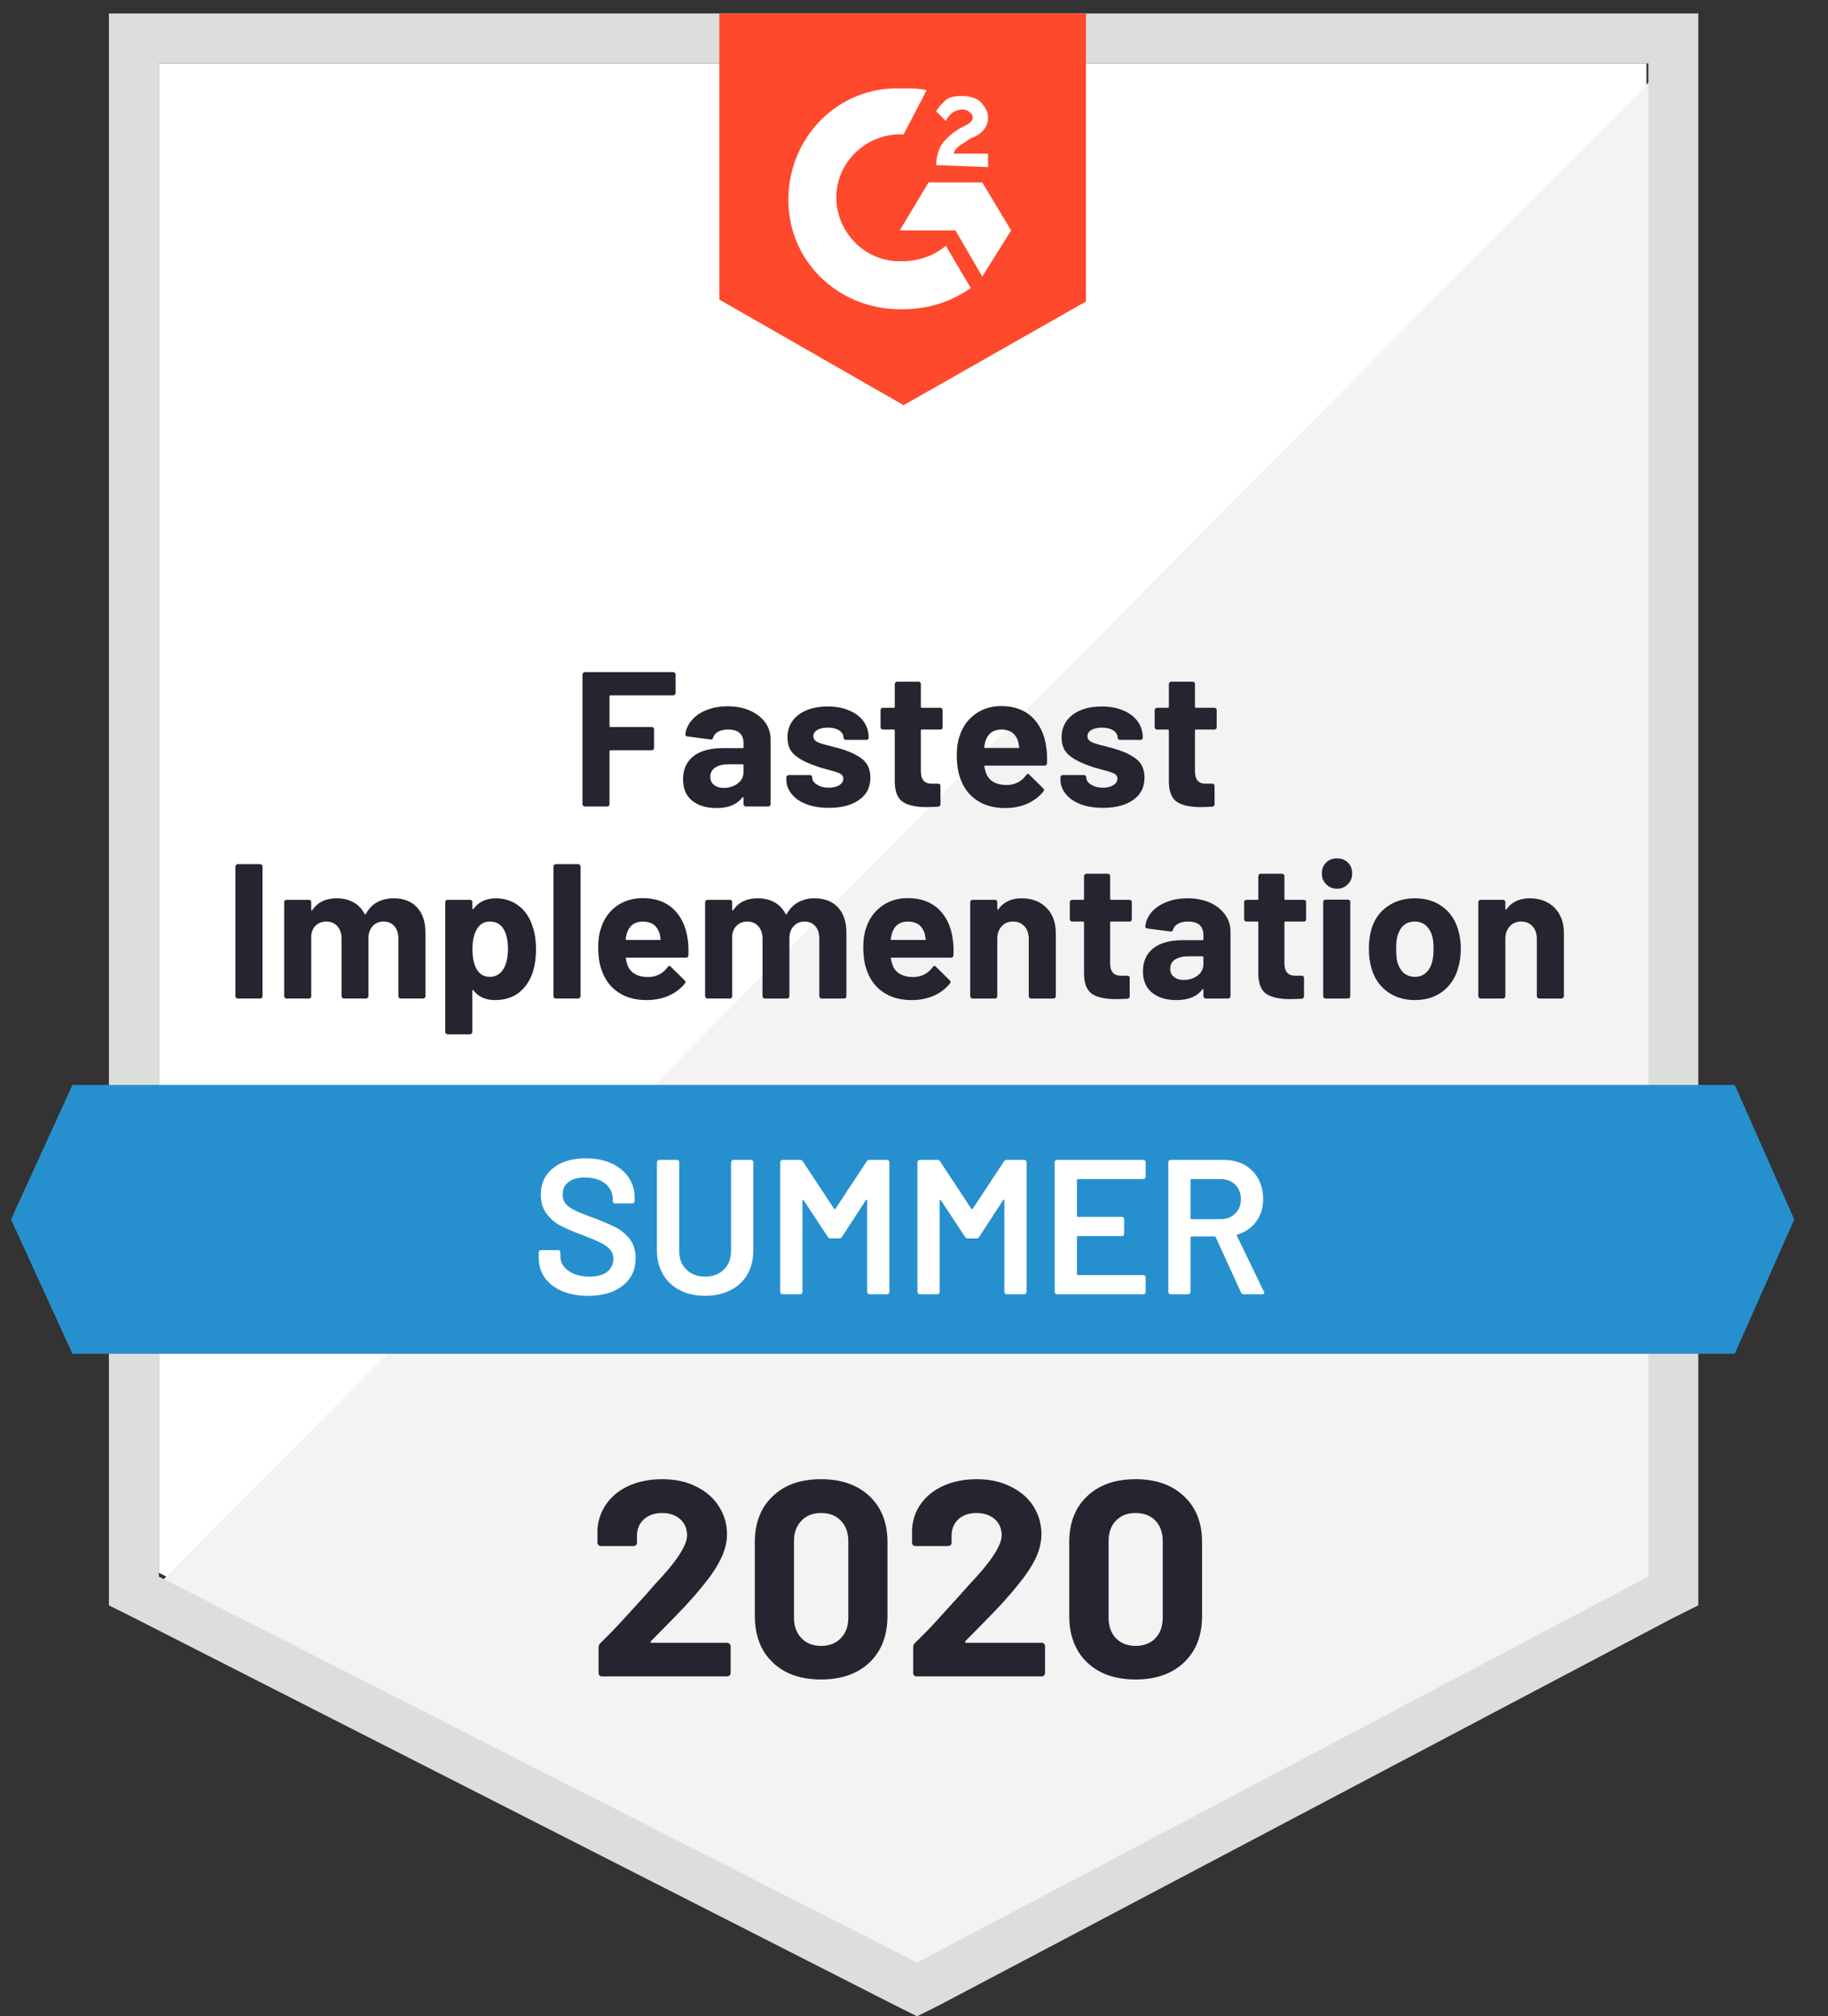
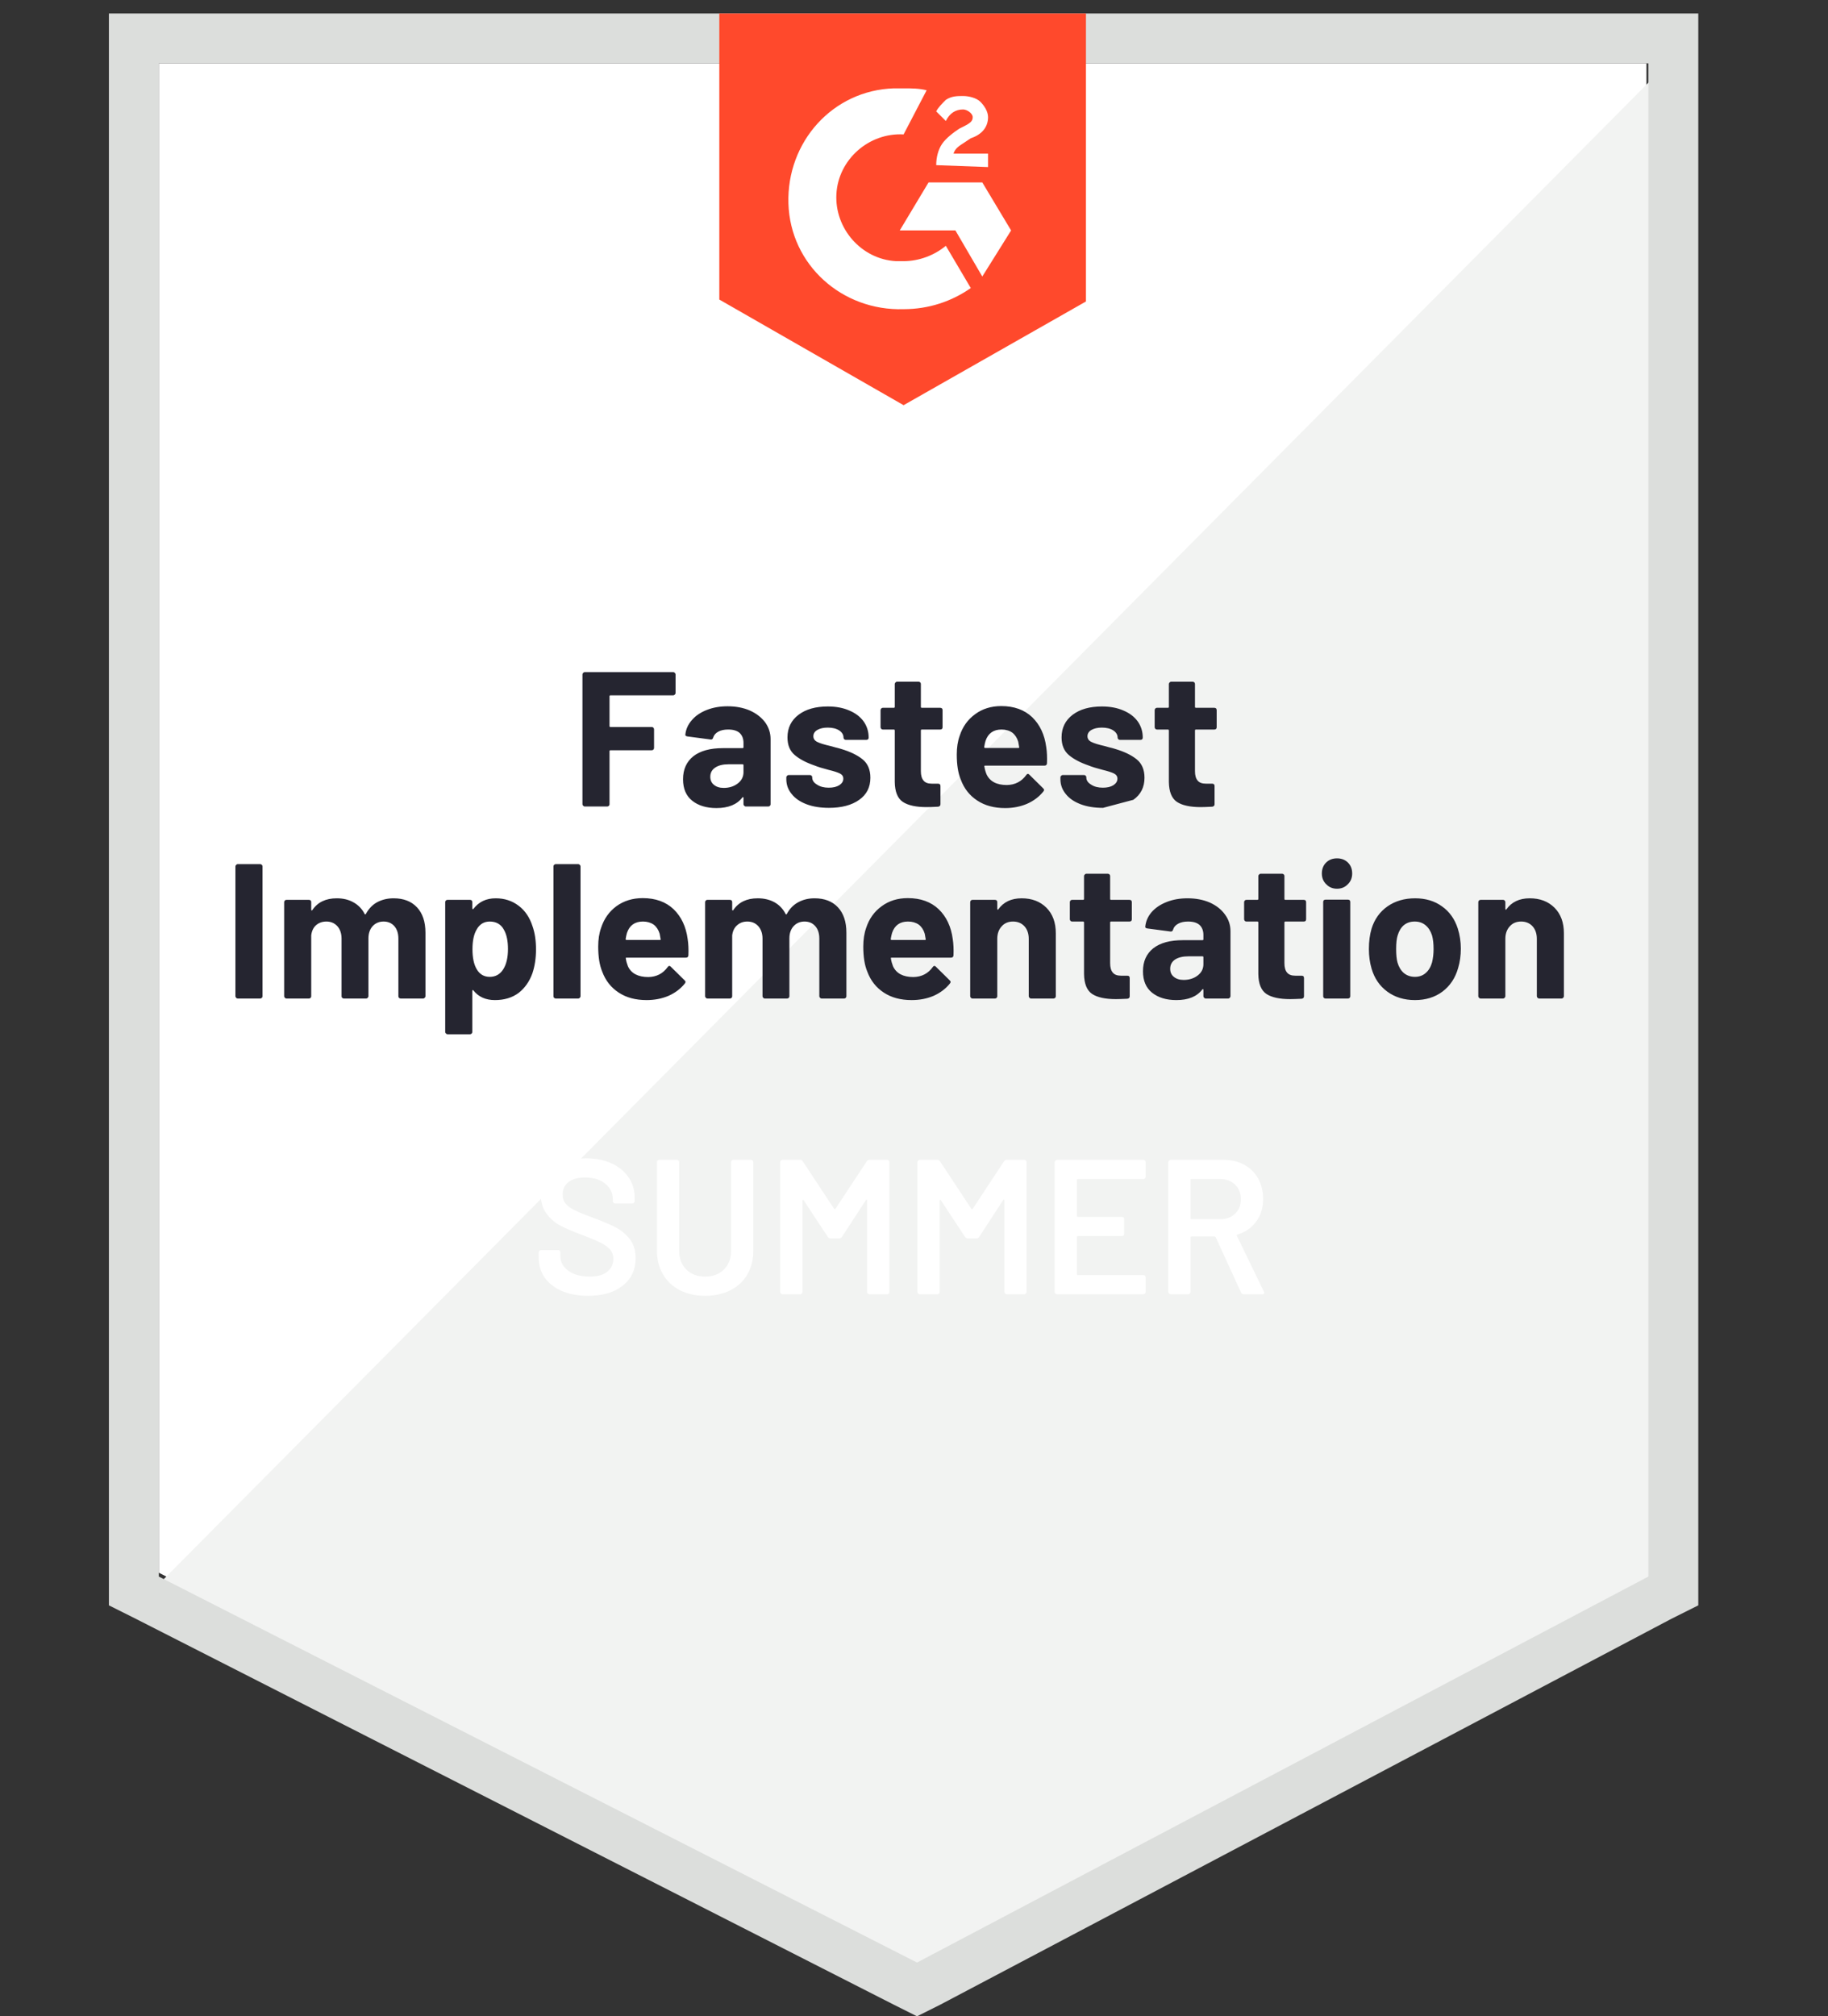
<svg xmlns="http://www.w3.org/2000/svg" width="78" height="86" viewBox="0 0 78 86" fill="none">
  <rect x="0" y="0" width="78" height="86" fill="#333333" stroke="none" />
  <g clip-path="url(#clip0)">
    <path d="M6.777 67.08L39.129 83.543L70.253 67.08V2.703H6.777V67.08Z" fill="white" />
    <path d="M70.908 2.949L6.122 68.227L39.703 84.853L70.908 68.882V2.949Z" fill="#F2F3F2" />
    <path d="M4.647 24.162V68.472L5.794 69.046L38.147 85.509L39.129 86L40.112 85.509L71.318 69.046L72.465 68.472V0.573H4.647V24.162ZM6.777 67.244V2.703H70.335V67.244L39.129 83.707L6.777 67.244Z" fill="#DCDEDC" />
    <path d="M38.556 3.768C38.884 3.768 39.211 3.768 39.539 3.85L38.556 5.733C37.082 5.651 35.771 6.798 35.689 8.272C35.607 9.747 36.754 11.057 38.228 11.139H38.556C39.211 11.139 39.866 10.893 40.358 10.484L41.423 12.286C40.604 12.859 39.621 13.187 38.556 13.187C35.935 13.269 33.724 11.303 33.642 8.682C33.56 6.061 35.526 3.85 38.147 3.768H38.556ZM41.914 7.781L43.143 9.829L41.914 11.794L40.767 9.829H38.392L39.621 7.781H41.914ZM39.948 7.044C39.948 6.716 40.03 6.389 40.194 6.143C40.358 5.897 40.685 5.651 40.931 5.488L41.095 5.406C41.423 5.242 41.505 5.16 41.505 4.996C41.505 4.832 41.259 4.669 41.095 4.669C40.767 4.669 40.522 4.832 40.358 5.16L39.948 4.751C40.03 4.587 40.194 4.423 40.358 4.259C40.604 4.095 40.849 4.095 41.095 4.095C41.341 4.095 41.668 4.177 41.832 4.341C41.996 4.505 42.16 4.751 42.16 4.996C42.16 5.406 41.914 5.733 41.423 5.897L41.177 6.061C40.931 6.225 40.767 6.307 40.685 6.552H42.16V7.126L39.948 7.044ZM38.556 17.282L46.337 12.859V0.573H30.693V12.777L38.556 17.282Z" fill="#FF492C" />
-     <path d="M74.021 46.276H3.091L0.47 52.01L3.091 57.743H74.021L76.56 52.01L74.021 46.276Z" fill="#2690CE" />
    <path d="M10.143 42.59C10.116 42.59 10.094 42.58 10.078 42.558C10.056 42.541 10.045 42.52 10.045 42.492V36.956C10.045 36.928 10.056 36.906 10.078 36.89C10.094 36.868 10.116 36.857 10.143 36.857H11.101C11.129 36.857 11.153 36.868 11.175 36.89C11.192 36.906 11.2 36.928 11.2 36.956V42.492C11.2 42.52 11.192 42.541 11.175 42.558C11.153 42.58 11.129 42.59 11.101 42.59H10.143ZM16.794 38.315C17.22 38.315 17.553 38.443 17.793 38.7C18.033 38.957 18.154 39.317 18.154 39.781V42.492C18.154 42.52 18.143 42.541 18.121 42.558C18.104 42.58 18.082 42.59 18.055 42.59H17.097C17.07 42.59 17.045 42.58 17.023 42.558C17.007 42.541 16.999 42.52 16.999 42.492V40.035C16.999 39.811 16.941 39.634 16.827 39.503C16.712 39.372 16.559 39.306 16.368 39.306C16.177 39.306 16.021 39.372 15.901 39.503C15.781 39.634 15.721 39.809 15.721 40.027V42.492C15.721 42.52 15.71 42.541 15.688 42.558C15.672 42.58 15.65 42.59 15.623 42.59H14.672C14.645 42.59 14.621 42.58 14.599 42.558C14.582 42.541 14.574 42.52 14.574 42.492V40.035C14.574 39.817 14.514 39.639 14.394 39.503C14.274 39.372 14.118 39.306 13.927 39.306C13.752 39.306 13.605 39.358 13.485 39.462C13.37 39.566 13.302 39.71 13.28 39.896V42.492C13.28 42.52 13.272 42.541 13.256 42.558C13.234 42.58 13.209 42.59 13.182 42.59H12.224C12.196 42.59 12.174 42.58 12.158 42.558C12.136 42.541 12.125 42.52 12.125 42.492V38.479C12.125 38.452 12.136 38.427 12.158 38.405C12.174 38.389 12.196 38.381 12.224 38.381H13.182C13.209 38.381 13.234 38.389 13.256 38.405C13.272 38.427 13.28 38.452 13.28 38.479V38.798C13.28 38.815 13.286 38.826 13.296 38.831C13.307 38.837 13.318 38.831 13.329 38.815C13.553 38.482 13.9 38.315 14.37 38.315C14.643 38.315 14.88 38.372 15.082 38.487C15.29 38.602 15.448 38.766 15.557 38.978C15.573 39.011 15.593 39.011 15.614 38.978C15.735 38.755 15.896 38.588 16.098 38.479C16.305 38.37 16.537 38.315 16.794 38.315ZM22.724 39.511C22.822 39.789 22.871 40.117 22.871 40.494C22.871 40.87 22.819 41.212 22.716 41.517C22.59 41.867 22.393 42.145 22.126 42.353C21.853 42.555 21.517 42.656 21.118 42.656C20.725 42.656 20.419 42.52 20.201 42.246C20.19 42.23 20.179 42.225 20.168 42.23C20.157 42.236 20.152 42.246 20.152 42.263V44.016C20.152 44.043 20.144 44.065 20.127 44.081C20.106 44.103 20.081 44.114 20.054 44.114H19.095C19.068 44.114 19.046 44.103 19.03 44.081C19.008 44.065 18.997 44.043 18.997 44.016V38.479C18.997 38.452 19.008 38.427 19.03 38.405C19.046 38.389 19.068 38.381 19.095 38.381H20.054C20.081 38.381 20.106 38.389 20.127 38.405C20.144 38.427 20.152 38.452 20.152 38.479V38.749C20.152 38.766 20.157 38.774 20.168 38.774C20.179 38.779 20.19 38.776 20.201 38.766C20.43 38.465 20.747 38.315 21.151 38.315C21.528 38.315 21.856 38.422 22.134 38.635C22.407 38.842 22.604 39.134 22.724 39.511ZM21.471 41.346C21.607 41.133 21.675 40.843 21.675 40.477C21.675 40.133 21.618 39.86 21.503 39.658C21.378 39.423 21.176 39.306 20.897 39.306C20.646 39.306 20.458 39.423 20.332 39.658C20.218 39.855 20.16 40.131 20.16 40.486C20.16 40.851 20.22 41.135 20.34 41.337C20.466 41.556 20.652 41.665 20.897 41.665C21.143 41.665 21.334 41.559 21.471 41.346ZM23.715 42.59C23.688 42.59 23.663 42.58 23.641 42.558C23.625 42.541 23.616 42.52 23.616 42.492V36.956C23.616 36.928 23.625 36.906 23.641 36.89C23.663 36.868 23.688 36.857 23.715 36.857H24.673C24.7 36.857 24.722 36.868 24.739 36.89C24.761 36.906 24.771 36.928 24.771 36.956V42.492C24.771 42.52 24.761 42.541 24.739 42.558C24.722 42.58 24.7 42.59 24.673 42.59H23.715ZM29.342 40.051C29.374 40.259 29.385 40.491 29.374 40.748C29.369 40.813 29.334 40.846 29.268 40.846H26.737C26.704 40.846 26.693 40.86 26.704 40.887C26.721 40.996 26.751 41.105 26.794 41.215C26.936 41.52 27.226 41.673 27.663 41.673C28.012 41.668 28.288 41.526 28.49 41.247C28.512 41.215 28.536 41.198 28.564 41.198C28.58 41.198 28.599 41.209 28.621 41.231L29.211 41.812C29.238 41.84 29.252 41.864 29.252 41.886C29.252 41.897 29.241 41.919 29.219 41.952C29.039 42.175 28.807 42.35 28.523 42.476C28.239 42.596 27.927 42.656 27.589 42.656C27.119 42.656 26.724 42.55 26.401 42.337C26.074 42.124 25.839 41.826 25.697 41.444C25.582 41.171 25.525 40.813 25.525 40.371C25.525 40.071 25.566 39.806 25.648 39.576C25.773 39.189 25.992 38.88 26.303 38.651C26.62 38.422 26.994 38.307 27.425 38.307C27.971 38.307 28.411 38.465 28.744 38.782C29.071 39.099 29.271 39.522 29.342 40.051ZM27.433 39.306C27.089 39.306 26.863 39.467 26.753 39.789C26.732 39.86 26.712 39.948 26.696 40.051C26.696 40.079 26.71 40.092 26.737 40.092H28.154C28.187 40.092 28.198 40.079 28.187 40.051C28.16 39.893 28.146 39.817 28.146 39.822C28.097 39.658 28.012 39.53 27.892 39.437C27.766 39.35 27.613 39.306 27.433 39.306ZM34.756 38.315C35.181 38.315 35.515 38.443 35.755 38.7C35.995 38.957 36.115 39.317 36.115 39.781V42.492C36.115 42.52 36.107 42.541 36.091 42.558C36.069 42.58 36.044 42.59 36.017 42.59H35.059C35.031 42.59 35.01 42.58 34.993 42.558C34.971 42.541 34.96 42.52 34.96 42.492V40.035C34.96 39.811 34.903 39.634 34.788 39.503C34.674 39.372 34.521 39.306 34.33 39.306C34.139 39.306 33.983 39.372 33.863 39.503C33.743 39.634 33.683 39.809 33.683 40.027V42.492C33.683 42.52 33.674 42.541 33.658 42.558C33.636 42.58 33.612 42.59 33.584 42.59H32.634C32.607 42.59 32.585 42.58 32.569 42.558C32.547 42.541 32.536 42.52 32.536 42.492V40.035C32.536 39.817 32.476 39.639 32.356 39.503C32.236 39.372 32.08 39.306 31.889 39.306C31.714 39.306 31.57 39.358 31.455 39.462C31.335 39.566 31.264 39.71 31.242 39.896V42.492C31.242 42.52 31.234 42.541 31.217 42.558C31.195 42.58 31.171 42.59 31.144 42.59H30.185C30.158 42.59 30.136 42.58 30.12 42.558C30.098 42.541 30.087 42.52 30.087 42.492V38.479C30.087 38.452 30.098 38.427 30.12 38.405C30.136 38.389 30.158 38.381 30.185 38.381H31.144C31.171 38.381 31.195 38.389 31.217 38.405C31.234 38.427 31.242 38.452 31.242 38.479V38.798C31.242 38.815 31.247 38.826 31.258 38.831C31.269 38.837 31.28 38.831 31.291 38.815C31.515 38.482 31.862 38.315 32.331 38.315C32.604 38.315 32.844 38.372 33.052 38.487C33.254 38.602 33.41 38.766 33.519 38.978C33.535 39.011 33.554 39.011 33.576 38.978C33.696 38.755 33.86 38.588 34.068 38.479C34.27 38.37 34.499 38.315 34.756 38.315ZM40.653 40.051C40.685 40.259 40.696 40.491 40.685 40.748C40.68 40.813 40.645 40.846 40.579 40.846H38.048C38.015 40.846 38.005 40.86 38.015 40.887C38.032 40.996 38.062 41.105 38.105 41.215C38.248 41.52 38.537 41.673 38.974 41.673C39.323 41.668 39.599 41.526 39.801 41.247C39.823 41.215 39.847 41.198 39.875 41.198C39.891 41.198 39.91 41.209 39.932 41.231L40.522 41.812C40.549 41.84 40.563 41.864 40.563 41.886C40.563 41.897 40.552 41.919 40.53 41.952C40.35 42.175 40.118 42.35 39.834 42.476C39.55 42.596 39.239 42.656 38.9 42.656C38.43 42.656 38.035 42.55 37.712 42.337C37.385 42.124 37.15 41.826 37.008 41.444C36.893 41.171 36.836 40.813 36.836 40.371C36.836 40.071 36.877 39.806 36.959 39.576C37.084 39.189 37.306 38.88 37.622 38.651C37.934 38.422 38.305 38.307 38.736 38.307C39.282 38.307 39.722 38.465 40.055 38.782C40.383 39.099 40.582 39.522 40.653 40.051ZM38.744 39.306C38.4 39.306 38.174 39.467 38.065 39.789C38.043 39.86 38.024 39.948 38.007 40.051C38.007 40.079 38.021 40.092 38.048 40.092H39.465C39.498 40.092 39.509 40.079 39.498 40.051C39.471 39.893 39.457 39.817 39.457 39.822C39.408 39.658 39.323 39.53 39.203 39.437C39.077 39.35 38.925 39.306 38.744 39.306ZM43.593 38.315C44.03 38.315 44.382 38.449 44.65 38.716C44.917 38.984 45.051 39.347 45.051 39.806V42.492C45.051 42.52 45.043 42.541 45.026 42.558C45.005 42.58 44.98 42.59 44.953 42.59H43.995C43.967 42.59 43.945 42.58 43.929 42.558C43.907 42.541 43.896 42.52 43.896 42.492V40.043C43.896 39.825 43.836 39.647 43.716 39.511C43.59 39.374 43.427 39.306 43.224 39.306C43.023 39.306 42.861 39.374 42.741 39.511C42.616 39.647 42.553 39.825 42.553 40.043V42.492C42.553 42.52 42.545 42.541 42.528 42.558C42.507 42.58 42.482 42.59 42.455 42.59H41.496C41.469 42.59 41.447 42.58 41.431 42.558C41.409 42.541 41.398 42.52 41.398 42.492V38.479C41.398 38.452 41.409 38.427 41.431 38.405C41.447 38.389 41.469 38.381 41.496 38.381H42.455C42.482 38.381 42.507 38.389 42.528 38.405C42.545 38.427 42.553 38.452 42.553 38.479V38.766C42.553 38.782 42.558 38.793 42.569 38.798C42.58 38.804 42.588 38.801 42.594 38.79C42.818 38.473 43.151 38.315 43.593 38.315ZM48.294 39.208C48.294 39.235 48.286 39.26 48.27 39.282C48.248 39.298 48.224 39.306 48.196 39.306H47.41C47.383 39.306 47.369 39.32 47.369 39.347V41.083C47.369 41.264 47.407 41.397 47.484 41.485C47.555 41.572 47.672 41.616 47.836 41.616H48.106C48.133 41.616 48.158 41.624 48.18 41.64C48.196 41.662 48.204 41.687 48.204 41.714V42.492C48.204 42.552 48.172 42.588 48.106 42.599C47.877 42.61 47.713 42.615 47.615 42.615C47.161 42.615 46.823 42.541 46.599 42.394C46.375 42.241 46.261 41.957 46.255 41.542V39.347C46.255 39.32 46.241 39.306 46.214 39.306H45.747C45.72 39.306 45.698 39.298 45.682 39.282C45.66 39.26 45.649 39.235 45.649 39.208V38.479C45.649 38.452 45.66 38.427 45.682 38.405C45.698 38.389 45.72 38.381 45.747 38.381H46.214C46.241 38.381 46.255 38.367 46.255 38.34V37.365C46.255 37.338 46.266 37.316 46.288 37.3C46.304 37.278 46.326 37.267 46.353 37.267H47.271C47.298 37.267 47.322 37.278 47.344 37.3C47.361 37.316 47.369 37.338 47.369 37.365V38.34C47.369 38.367 47.383 38.381 47.41 38.381H48.196C48.224 38.381 48.248 38.389 48.27 38.405C48.286 38.427 48.294 38.452 48.294 38.479V39.208ZM50.67 38.315C51.025 38.315 51.341 38.375 51.62 38.495C51.898 38.621 52.114 38.79 52.267 39.003C52.425 39.216 52.504 39.453 52.504 39.716V42.492C52.504 42.52 52.493 42.541 52.472 42.558C52.455 42.58 52.433 42.59 52.406 42.59H51.448C51.42 42.59 51.399 42.58 51.382 42.558C51.36 42.541 51.349 42.52 51.349 42.492V42.222C51.349 42.206 51.344 42.195 51.333 42.189C51.322 42.184 51.311 42.189 51.3 42.206C51.071 42.506 50.703 42.656 50.195 42.656C49.769 42.656 49.425 42.552 49.163 42.345C48.901 42.137 48.77 41.831 48.77 41.428C48.77 41.007 48.917 40.679 49.212 40.445C49.507 40.215 49.927 40.101 50.473 40.101H51.309C51.336 40.101 51.349 40.087 51.349 40.06V39.88C51.349 39.699 51.295 39.557 51.186 39.453C51.077 39.355 50.913 39.306 50.694 39.306C50.525 39.306 50.386 39.336 50.276 39.396C50.162 39.456 50.088 39.541 50.055 39.65C50.039 39.71 50.004 39.737 49.949 39.732L48.958 39.601C48.892 39.59 48.862 39.566 48.868 39.527C48.89 39.298 48.98 39.09 49.138 38.905C49.302 38.719 49.518 38.574 49.785 38.471C50.047 38.367 50.342 38.315 50.67 38.315ZM50.506 41.796C50.741 41.796 50.94 41.733 51.104 41.608C51.268 41.482 51.349 41.321 51.349 41.124V40.83C51.349 40.802 51.336 40.789 51.309 40.789H50.719C50.473 40.789 50.279 40.835 50.137 40.928C50.001 41.021 49.932 41.152 49.932 41.321C49.932 41.468 49.984 41.583 50.088 41.665C50.192 41.752 50.331 41.796 50.506 41.796ZM55.731 39.208C55.731 39.235 55.723 39.26 55.707 39.282C55.685 39.298 55.66 39.306 55.633 39.306H54.847C54.819 39.306 54.806 39.32 54.806 39.347V41.083C54.806 41.264 54.844 41.397 54.92 41.485C54.992 41.572 55.109 41.616 55.273 41.616H55.543C55.57 41.616 55.595 41.624 55.617 41.64C55.633 41.662 55.641 41.687 55.641 41.714V42.492C55.641 42.552 55.608 42.588 55.543 42.599C55.314 42.61 55.15 42.615 55.052 42.615C54.598 42.615 54.26 42.541 54.036 42.394C53.812 42.241 53.697 41.957 53.692 41.542V39.347C53.692 39.32 53.678 39.306 53.651 39.306H53.184C53.157 39.306 53.135 39.298 53.119 39.282C53.097 39.26 53.086 39.235 53.086 39.208V38.479C53.086 38.452 53.097 38.427 53.119 38.405C53.135 38.389 53.157 38.381 53.184 38.381H53.651C53.678 38.381 53.692 38.367 53.692 38.34V37.365C53.692 37.338 53.703 37.316 53.725 37.3C53.741 37.278 53.763 37.267 53.79 37.267H54.708C54.735 37.267 54.76 37.278 54.781 37.3C54.798 37.316 54.806 37.338 54.806 37.365V38.34C54.806 38.367 54.819 38.381 54.847 38.381H55.633C55.66 38.381 55.685 38.389 55.707 38.405C55.723 38.427 55.731 38.452 55.731 38.479V39.208ZM57.05 37.906C56.864 37.906 56.712 37.843 56.591 37.717C56.466 37.597 56.403 37.444 56.403 37.258C56.403 37.067 56.463 36.912 56.583 36.792C56.703 36.672 56.859 36.611 57.05 36.611C57.241 36.611 57.397 36.672 57.517 36.792C57.637 36.912 57.697 37.067 57.697 37.258C57.697 37.444 57.634 37.597 57.509 37.717C57.389 37.843 57.236 37.906 57.05 37.906ZM56.559 42.59C56.531 42.59 56.507 42.58 56.485 42.558C56.468 42.541 56.46 42.52 56.46 42.492V38.471C56.46 38.443 56.468 38.419 56.485 38.397C56.507 38.381 56.531 38.372 56.559 38.372H57.517C57.544 38.372 57.569 38.381 57.591 38.397C57.607 38.419 57.615 38.443 57.615 38.471V42.492C57.615 42.52 57.607 42.541 57.591 42.558C57.569 42.58 57.544 42.59 57.517 42.59H56.559ZM60.375 42.656C59.917 42.656 59.524 42.536 59.196 42.296C58.868 42.055 58.645 41.728 58.524 41.313C58.448 41.056 58.41 40.778 58.41 40.477C58.41 40.155 58.448 39.866 58.524 39.609C58.65 39.205 58.877 38.888 59.204 38.659C59.532 38.43 59.925 38.315 60.384 38.315C60.831 38.315 61.214 38.43 61.53 38.659C61.847 38.883 62.071 39.197 62.202 39.601C62.289 39.874 62.333 40.161 62.333 40.461C62.333 40.756 62.295 41.032 62.218 41.288C62.098 41.714 61.874 42.05 61.547 42.296C61.224 42.536 60.834 42.656 60.375 42.656ZM60.375 41.665C60.556 41.665 60.709 41.61 60.834 41.501C60.96 41.392 61.05 41.242 61.104 41.051C61.148 40.876 61.17 40.685 61.17 40.477C61.17 40.248 61.148 40.054 61.104 39.896C61.044 39.71 60.952 39.566 60.826 39.462C60.7 39.358 60.547 39.306 60.367 39.306C60.182 39.306 60.026 39.358 59.9 39.462C59.78 39.566 59.693 39.71 59.638 39.896C59.595 40.027 59.573 40.221 59.573 40.477C59.573 40.723 59.592 40.914 59.63 41.051C59.685 41.242 59.775 41.392 59.9 41.501C60.031 41.61 60.19 41.665 60.375 41.665ZM65.273 38.315C65.71 38.315 66.062 38.449 66.33 38.716C66.597 38.984 66.731 39.347 66.731 39.806V42.492C66.731 42.52 66.72 42.541 66.698 42.558C66.682 42.58 66.66 42.59 66.633 42.59H65.675C65.647 42.59 65.626 42.58 65.609 42.558C65.587 42.541 65.576 42.52 65.576 42.492V40.043C65.576 39.825 65.516 39.647 65.396 39.511C65.271 39.374 65.107 39.306 64.905 39.306C64.703 39.306 64.542 39.374 64.421 39.511C64.296 39.647 64.233 39.825 64.233 40.043V42.492C64.233 42.52 64.222 42.541 64.2 42.558C64.184 42.58 64.162 42.59 64.135 42.59H63.177C63.149 42.59 63.127 42.58 63.111 42.558C63.089 42.541 63.078 42.52 63.078 42.492V38.479C63.078 38.452 63.089 38.427 63.111 38.405C63.127 38.389 63.149 38.381 63.177 38.381H64.135C64.162 38.381 64.184 38.389 64.2 38.405C64.222 38.427 64.233 38.452 64.233 38.479V38.766C64.233 38.782 64.239 38.793 64.249 38.798C64.26 38.804 64.269 38.801 64.274 38.79C64.498 38.473 64.831 38.315 65.273 38.315Z" fill="#252530" />
-     <path d="M28.826 29.559C28.826 29.587 28.815 29.609 28.793 29.625C28.776 29.647 28.755 29.658 28.727 29.658H26.049C26.022 29.658 26.008 29.671 26.008 29.699V30.968C26.008 30.996 26.022 31.009 26.049 31.009H27.81C27.837 31.009 27.859 31.017 27.876 31.034C27.897 31.056 27.908 31.08 27.908 31.108V31.902C27.908 31.929 27.897 31.954 27.876 31.976C27.859 31.992 27.837 32 27.81 32H26.049C26.022 32 26.008 32.014 26.008 32.041V34.302C26.008 34.329 26 34.351 25.984 34.367C25.962 34.389 25.937 34.4 25.91 34.4H24.952C24.924 34.4 24.902 34.389 24.886 34.367C24.864 34.351 24.853 34.329 24.853 34.302V28.765C24.853 28.738 24.864 28.716 24.886 28.7C24.902 28.678 24.924 28.667 24.952 28.667H28.727C28.755 28.667 28.776 28.678 28.793 28.7C28.815 28.716 28.826 28.738 28.826 28.765V29.559ZM31.045 30.125C31.4 30.125 31.717 30.185 31.995 30.305C32.274 30.43 32.492 30.6 32.651 30.813C32.803 31.026 32.88 31.263 32.88 31.525V34.302C32.88 34.329 32.872 34.351 32.855 34.367C32.834 34.389 32.809 34.4 32.782 34.4H31.823C31.796 34.4 31.774 34.389 31.758 34.367C31.736 34.351 31.725 34.329 31.725 34.302V34.032C31.725 34.015 31.72 34.004 31.709 33.999C31.698 33.993 31.687 33.999 31.676 34.015C31.447 34.315 31.078 34.466 30.57 34.466C30.144 34.466 29.8 34.362 29.538 34.154C29.276 33.947 29.145 33.641 29.145 33.237C29.145 32.817 29.293 32.489 29.587 32.254C29.882 32.025 30.303 31.91 30.849 31.91H31.684C31.711 31.91 31.725 31.896 31.725 31.869V31.689C31.725 31.509 31.671 31.367 31.561 31.263C31.452 31.165 31.288 31.116 31.07 31.116C30.901 31.116 30.761 31.146 30.652 31.206C30.538 31.266 30.464 31.351 30.431 31.46C30.415 31.52 30.379 31.547 30.325 31.542L29.334 31.411C29.268 31.4 29.238 31.375 29.243 31.337C29.265 31.108 29.358 30.9 29.522 30.714C29.68 30.529 29.893 30.384 30.161 30.28C30.423 30.177 30.718 30.125 31.045 30.125ZM30.881 33.606C31.116 33.606 31.316 33.543 31.479 33.417C31.643 33.292 31.725 33.131 31.725 32.934V32.639C31.725 32.612 31.711 32.598 31.684 32.598H31.094C30.849 32.598 30.658 32.645 30.521 32.737C30.379 32.83 30.308 32.961 30.308 33.131C30.308 33.278 30.36 33.393 30.464 33.475C30.567 33.562 30.707 33.606 30.881 33.606ZM35.37 34.457C35.004 34.457 34.685 34.406 34.412 34.302C34.139 34.198 33.928 34.053 33.781 33.868C33.628 33.682 33.552 33.472 33.552 33.237V33.155C33.552 33.128 33.562 33.106 33.584 33.09C33.601 33.068 33.623 33.057 33.65 33.057H34.559C34.586 33.057 34.611 33.068 34.633 33.09C34.649 33.106 34.657 33.128 34.657 33.155V33.163C34.657 33.283 34.725 33.385 34.862 33.466C34.993 33.554 35.16 33.597 35.362 33.597C35.547 33.597 35.697 33.562 35.812 33.491C35.927 33.414 35.984 33.322 35.984 33.212C35.984 33.114 35.935 33.041 35.837 32.991C35.738 32.942 35.577 32.89 35.353 32.836C35.097 32.77 34.895 32.707 34.747 32.647C34.398 32.527 34.119 32.38 33.912 32.205C33.704 32.03 33.601 31.779 33.601 31.451C33.601 31.047 33.759 30.725 34.076 30.485C34.387 30.25 34.802 30.133 35.321 30.133C35.67 30.133 35.976 30.19 36.238 30.305C36.5 30.414 36.705 30.57 36.852 30.772C36.994 30.974 37.065 31.203 37.065 31.46C37.065 31.487 37.057 31.512 37.041 31.533C37.019 31.55 36.994 31.558 36.967 31.558H36.091C36.063 31.558 36.041 31.55 36.025 31.533C36.003 31.512 35.992 31.487 35.992 31.46C35.992 31.34 35.932 31.239 35.812 31.157C35.687 31.075 35.523 31.034 35.321 31.034C35.141 31.034 34.993 31.067 34.878 31.132C34.764 31.198 34.706 31.288 34.706 31.402C34.706 31.512 34.764 31.593 34.878 31.648C34.988 31.703 35.173 31.76 35.435 31.82C35.495 31.837 35.564 31.856 35.64 31.877C35.717 31.894 35.798 31.916 35.886 31.943C36.273 32.058 36.579 32.205 36.803 32.385C37.027 32.565 37.139 32.828 37.139 33.172C37.139 33.576 36.981 33.889 36.664 34.113C36.342 34.343 35.91 34.457 35.37 34.457ZM40.219 31.017C40.219 31.045 40.21 31.069 40.194 31.091C40.172 31.108 40.148 31.116 40.12 31.116H39.334C39.307 31.116 39.293 31.129 39.293 31.157V32.893C39.293 33.073 39.331 33.207 39.408 33.294C39.479 33.382 39.596 33.425 39.76 33.425H40.03C40.057 33.425 40.082 33.434 40.104 33.45C40.12 33.472 40.129 33.496 40.129 33.524V34.302C40.129 34.362 40.096 34.397 40.03 34.408C39.801 34.419 39.637 34.425 39.539 34.425C39.086 34.425 38.747 34.351 38.523 34.203C38.299 34.051 38.185 33.767 38.179 33.352V31.157C38.179 31.129 38.166 31.116 38.138 31.116H37.671C37.644 31.116 37.622 31.108 37.606 31.091C37.584 31.069 37.573 31.045 37.573 31.017V30.288C37.573 30.261 37.584 30.237 37.606 30.215C37.622 30.198 37.644 30.19 37.671 30.19H38.138C38.166 30.19 38.179 30.177 38.179 30.149V29.175C38.179 29.147 38.19 29.125 38.212 29.109C38.228 29.087 38.25 29.076 38.278 29.076H39.195C39.222 29.076 39.247 29.087 39.269 29.109C39.285 29.125 39.293 29.147 39.293 29.175V30.149C39.293 30.177 39.307 30.19 39.334 30.19H40.12C40.148 30.19 40.172 30.198 40.194 30.215C40.21 30.237 40.219 30.261 40.219 30.288V31.017ZM44.642 31.861C44.674 32.069 44.685 32.301 44.674 32.557C44.669 32.623 44.633 32.656 44.568 32.656H42.037C42.004 32.656 41.993 32.669 42.004 32.697C42.02 32.806 42.05 32.915 42.094 33.024C42.236 33.33 42.526 33.483 42.962 33.483C43.312 33.477 43.588 33.335 43.79 33.057C43.812 33.024 43.836 33.008 43.863 33.008C43.88 33.008 43.899 33.019 43.921 33.041L44.51 33.622C44.538 33.649 44.551 33.674 44.551 33.696C44.551 33.707 44.541 33.728 44.519 33.761C44.338 33.985 44.106 34.16 43.822 34.285C43.538 34.406 43.227 34.466 42.889 34.466C42.419 34.466 42.023 34.359 41.701 34.146C41.373 33.933 41.139 33.636 40.997 33.253C40.882 32.98 40.825 32.623 40.825 32.181C40.825 31.88 40.866 31.615 40.948 31.386C41.073 30.998 41.294 30.69 41.611 30.46C41.922 30.231 42.294 30.116 42.725 30.116C43.271 30.116 43.711 30.275 44.044 30.591C44.371 30.908 44.571 31.331 44.642 31.861ZM42.733 31.116C42.389 31.116 42.163 31.277 42.053 31.599C42.031 31.67 42.012 31.757 41.996 31.861C41.996 31.888 42.01 31.902 42.037 31.902H43.454C43.487 31.902 43.498 31.888 43.487 31.861C43.459 31.703 43.446 31.626 43.446 31.632C43.397 31.468 43.312 31.34 43.192 31.247C43.066 31.159 42.913 31.116 42.733 31.116ZM47.066 34.457C46.7 34.457 46.381 34.406 46.108 34.302C45.834 34.198 45.624 34.053 45.477 33.868C45.324 33.682 45.248 33.472 45.248 33.237V33.155C45.248 33.128 45.258 33.106 45.28 33.09C45.297 33.068 45.319 33.057 45.346 33.057H46.255C46.282 33.057 46.307 33.068 46.329 33.09C46.345 33.106 46.353 33.128 46.353 33.155V33.163C46.353 33.283 46.422 33.385 46.558 33.466C46.689 33.554 46.856 33.597 47.058 33.597C47.243 33.597 47.394 33.562 47.508 33.491C47.623 33.414 47.68 33.322 47.68 33.212C47.68 33.114 47.631 33.041 47.533 32.991C47.434 32.942 47.273 32.89 47.05 32.836C46.793 32.77 46.591 32.707 46.443 32.647C46.094 32.527 45.815 32.38 45.608 32.205C45.401 32.03 45.297 31.779 45.297 31.451C45.297 31.047 45.455 30.725 45.772 30.485C46.083 30.25 46.498 30.133 47.017 30.133C47.366 30.133 47.672 30.19 47.934 30.305C48.196 30.414 48.401 30.57 48.548 30.772C48.69 30.974 48.761 31.203 48.761 31.46C48.761 31.487 48.753 31.512 48.737 31.533C48.715 31.55 48.69 31.558 48.663 31.558H47.787C47.759 31.558 47.737 31.55 47.721 31.533C47.699 31.512 47.688 31.487 47.688 31.46C47.688 31.34 47.628 31.239 47.508 31.157C47.383 31.075 47.219 31.034 47.017 31.034C46.837 31.034 46.689 31.067 46.574 31.132C46.46 31.198 46.402 31.288 46.402 31.402C46.402 31.512 46.46 31.593 46.574 31.648C46.684 31.703 46.869 31.76 47.131 31.82C47.191 31.837 47.26 31.856 47.336 31.877C47.413 31.894 47.495 31.916 47.582 31.943C47.969 32.058 48.275 32.205 48.499 32.385C48.723 32.565 48.835 32.828 48.835 33.172C48.835 33.576 48.677 33.889 48.36 34.113C48.038 34.343 47.606 34.457 47.066 34.457ZM51.915 31.017C51.915 31.045 51.906 31.069 51.89 31.091C51.868 31.108 51.844 31.116 51.816 31.116H51.03C51.003 31.116 50.989 31.129 50.989 31.157V32.893C50.989 33.073 51.027 33.207 51.104 33.294C51.175 33.382 51.292 33.425 51.456 33.425H51.726C51.754 33.425 51.778 33.434 51.8 33.45C51.816 33.472 51.825 33.496 51.825 33.524V34.302C51.825 34.362 51.792 34.397 51.726 34.408C51.497 34.419 51.333 34.425 51.235 34.425C50.782 34.425 50.443 34.351 50.219 34.203C49.995 34.051 49.881 33.767 49.875 33.352V31.157C49.875 31.129 49.861 31.116 49.834 31.116H49.367C49.34 31.116 49.318 31.108 49.302 31.091C49.28 31.069 49.269 31.045 49.269 31.017V30.288C49.269 30.261 49.28 30.237 49.302 30.215C49.318 30.198 49.34 30.19 49.367 30.19H49.834C49.861 30.19 49.875 30.177 49.875 30.149V29.175C49.875 29.147 49.886 29.125 49.908 29.109C49.924 29.087 49.946 29.076 49.974 29.076H50.891C50.918 29.076 50.943 29.087 50.965 29.109C50.981 29.125 50.989 29.147 50.989 29.175V30.149C50.989 30.177 51.003 30.19 51.03 30.19H51.816C51.844 30.19 51.868 30.198 51.89 30.215C51.906 30.237 51.915 30.261 51.915 30.288V31.017Z" fill="#252530" />
+     <path d="M28.826 29.559C28.826 29.587 28.815 29.609 28.793 29.625C28.776 29.647 28.755 29.658 28.727 29.658H26.049C26.022 29.658 26.008 29.671 26.008 29.699V30.968C26.008 30.996 26.022 31.009 26.049 31.009H27.81C27.837 31.009 27.859 31.017 27.876 31.034C27.897 31.056 27.908 31.08 27.908 31.108V31.902C27.908 31.929 27.897 31.954 27.876 31.976C27.859 31.992 27.837 32 27.81 32H26.049C26.022 32 26.008 32.014 26.008 32.041V34.302C26.008 34.329 26 34.351 25.984 34.367C25.962 34.389 25.937 34.4 25.91 34.4H24.952C24.924 34.4 24.902 34.389 24.886 34.367C24.864 34.351 24.853 34.329 24.853 34.302V28.765C24.853 28.738 24.864 28.716 24.886 28.7C24.902 28.678 24.924 28.667 24.952 28.667H28.727C28.755 28.667 28.776 28.678 28.793 28.7C28.815 28.716 28.826 28.738 28.826 28.765V29.559ZM31.045 30.125C31.4 30.125 31.717 30.185 31.995 30.305C32.274 30.43 32.492 30.6 32.651 30.813C32.803 31.026 32.88 31.263 32.88 31.525V34.302C32.88 34.329 32.872 34.351 32.855 34.367C32.834 34.389 32.809 34.4 32.782 34.4H31.823C31.796 34.4 31.774 34.389 31.758 34.367C31.736 34.351 31.725 34.329 31.725 34.302V34.032C31.725 34.015 31.72 34.004 31.709 33.999C31.698 33.993 31.687 33.999 31.676 34.015C31.447 34.315 31.078 34.466 30.57 34.466C30.144 34.466 29.8 34.362 29.538 34.154C29.276 33.947 29.145 33.641 29.145 33.237C29.145 32.817 29.293 32.489 29.587 32.254C29.882 32.025 30.303 31.91 30.849 31.91H31.684C31.711 31.91 31.725 31.896 31.725 31.869V31.689C31.725 31.509 31.671 31.367 31.561 31.263C31.452 31.165 31.288 31.116 31.07 31.116C30.901 31.116 30.761 31.146 30.652 31.206C30.538 31.266 30.464 31.351 30.431 31.46C30.415 31.52 30.379 31.547 30.325 31.542L29.334 31.411C29.268 31.4 29.238 31.375 29.243 31.337C29.265 31.108 29.358 30.9 29.522 30.714C29.68 30.529 29.893 30.384 30.161 30.28C30.423 30.177 30.718 30.125 31.045 30.125ZM30.881 33.606C31.116 33.606 31.316 33.543 31.479 33.417C31.643 33.292 31.725 33.131 31.725 32.934V32.639C31.725 32.612 31.711 32.598 31.684 32.598H31.094C30.849 32.598 30.658 32.645 30.521 32.737C30.379 32.83 30.308 32.961 30.308 33.131C30.308 33.278 30.36 33.393 30.464 33.475C30.567 33.562 30.707 33.606 30.881 33.606ZM35.37 34.457C35.004 34.457 34.685 34.406 34.412 34.302C34.139 34.198 33.928 34.053 33.781 33.868C33.628 33.682 33.552 33.472 33.552 33.237V33.155C33.552 33.128 33.562 33.106 33.584 33.09C33.601 33.068 33.623 33.057 33.65 33.057H34.559C34.586 33.057 34.611 33.068 34.633 33.09C34.649 33.106 34.657 33.128 34.657 33.155V33.163C34.657 33.283 34.725 33.385 34.862 33.466C34.993 33.554 35.16 33.597 35.362 33.597C35.547 33.597 35.697 33.562 35.812 33.491C35.927 33.414 35.984 33.322 35.984 33.212C35.984 33.114 35.935 33.041 35.837 32.991C35.738 32.942 35.577 32.89 35.353 32.836C35.097 32.77 34.895 32.707 34.747 32.647C34.398 32.527 34.119 32.38 33.912 32.205C33.704 32.03 33.601 31.779 33.601 31.451C33.601 31.047 33.759 30.725 34.076 30.485C34.387 30.25 34.802 30.133 35.321 30.133C35.67 30.133 35.976 30.19 36.238 30.305C36.5 30.414 36.705 30.57 36.852 30.772C36.994 30.974 37.065 31.203 37.065 31.46C37.065 31.487 37.057 31.512 37.041 31.533C37.019 31.55 36.994 31.558 36.967 31.558H36.091C36.063 31.558 36.041 31.55 36.025 31.533C36.003 31.512 35.992 31.487 35.992 31.46C35.992 31.34 35.932 31.239 35.812 31.157C35.687 31.075 35.523 31.034 35.321 31.034C35.141 31.034 34.993 31.067 34.878 31.132C34.764 31.198 34.706 31.288 34.706 31.402C34.706 31.512 34.764 31.593 34.878 31.648C34.988 31.703 35.173 31.76 35.435 31.82C35.495 31.837 35.564 31.856 35.64 31.877C35.717 31.894 35.798 31.916 35.886 31.943C36.273 32.058 36.579 32.205 36.803 32.385C37.027 32.565 37.139 32.828 37.139 33.172C37.139 33.576 36.981 33.889 36.664 34.113C36.342 34.343 35.91 34.457 35.37 34.457ZM40.219 31.017C40.219 31.045 40.21 31.069 40.194 31.091C40.172 31.108 40.148 31.116 40.12 31.116H39.334C39.307 31.116 39.293 31.129 39.293 31.157V32.893C39.293 33.073 39.331 33.207 39.408 33.294C39.479 33.382 39.596 33.425 39.76 33.425H40.03C40.057 33.425 40.082 33.434 40.104 33.45C40.12 33.472 40.129 33.496 40.129 33.524V34.302C40.129 34.362 40.096 34.397 40.03 34.408C39.801 34.419 39.637 34.425 39.539 34.425C39.086 34.425 38.747 34.351 38.523 34.203C38.299 34.051 38.185 33.767 38.179 33.352V31.157C38.179 31.129 38.166 31.116 38.138 31.116H37.671C37.644 31.116 37.622 31.108 37.606 31.091C37.584 31.069 37.573 31.045 37.573 31.017V30.288C37.573 30.261 37.584 30.237 37.606 30.215C37.622 30.198 37.644 30.19 37.671 30.19H38.138C38.166 30.19 38.179 30.177 38.179 30.149V29.175C38.179 29.147 38.19 29.125 38.212 29.109C38.228 29.087 38.25 29.076 38.278 29.076H39.195C39.222 29.076 39.247 29.087 39.269 29.109C39.285 29.125 39.293 29.147 39.293 29.175V30.149C39.293 30.177 39.307 30.19 39.334 30.19H40.12C40.148 30.19 40.172 30.198 40.194 30.215C40.21 30.237 40.219 30.261 40.219 30.288V31.017ZM44.642 31.861C44.674 32.069 44.685 32.301 44.674 32.557C44.669 32.623 44.633 32.656 44.568 32.656H42.037C42.004 32.656 41.993 32.669 42.004 32.697C42.02 32.806 42.05 32.915 42.094 33.024C42.236 33.33 42.526 33.483 42.962 33.483C43.312 33.477 43.588 33.335 43.79 33.057C43.812 33.024 43.836 33.008 43.863 33.008C43.88 33.008 43.899 33.019 43.921 33.041L44.51 33.622C44.538 33.649 44.551 33.674 44.551 33.696C44.551 33.707 44.541 33.728 44.519 33.761C44.338 33.985 44.106 34.16 43.822 34.285C43.538 34.406 43.227 34.466 42.889 34.466C42.419 34.466 42.023 34.359 41.701 34.146C41.373 33.933 41.139 33.636 40.997 33.253C40.882 32.98 40.825 32.623 40.825 32.181C40.825 31.88 40.866 31.615 40.948 31.386C41.073 30.998 41.294 30.69 41.611 30.46C41.922 30.231 42.294 30.116 42.725 30.116C43.271 30.116 43.711 30.275 44.044 30.591C44.371 30.908 44.571 31.331 44.642 31.861ZM42.733 31.116C42.389 31.116 42.163 31.277 42.053 31.599C42.031 31.67 42.012 31.757 41.996 31.861C41.996 31.888 42.01 31.902 42.037 31.902H43.454C43.487 31.902 43.498 31.888 43.487 31.861C43.459 31.703 43.446 31.626 43.446 31.632C43.397 31.468 43.312 31.34 43.192 31.247C43.066 31.159 42.913 31.116 42.733 31.116ZM47.066 34.457C46.7 34.457 46.381 34.406 46.108 34.302C45.834 34.198 45.624 34.053 45.477 33.868C45.324 33.682 45.248 33.472 45.248 33.237V33.155C45.248 33.128 45.258 33.106 45.28 33.09C45.297 33.068 45.319 33.057 45.346 33.057H46.255C46.282 33.057 46.307 33.068 46.329 33.09C46.345 33.106 46.353 33.128 46.353 33.155V33.163C46.353 33.283 46.422 33.385 46.558 33.466C46.689 33.554 46.856 33.597 47.058 33.597C47.243 33.597 47.394 33.562 47.508 33.491C47.623 33.414 47.68 33.322 47.68 33.212C47.68 33.114 47.631 33.041 47.533 32.991C47.434 32.942 47.273 32.89 47.05 32.836C46.793 32.77 46.591 32.707 46.443 32.647C46.094 32.527 45.815 32.38 45.608 32.205C45.401 32.03 45.297 31.779 45.297 31.451C45.297 31.047 45.455 30.725 45.772 30.485C46.083 30.25 46.498 30.133 47.017 30.133C47.366 30.133 47.672 30.19 47.934 30.305C48.196 30.414 48.401 30.57 48.548 30.772C48.69 30.974 48.761 31.203 48.761 31.46C48.761 31.487 48.753 31.512 48.737 31.533C48.715 31.55 48.69 31.558 48.663 31.558H47.787C47.759 31.558 47.737 31.55 47.721 31.533C47.699 31.512 47.688 31.487 47.688 31.46C47.688 31.34 47.628 31.239 47.508 31.157C47.383 31.075 47.219 31.034 47.017 31.034C46.837 31.034 46.689 31.067 46.574 31.132C46.46 31.198 46.402 31.288 46.402 31.402C46.402 31.512 46.46 31.593 46.574 31.648C46.684 31.703 46.869 31.76 47.131 31.82C47.191 31.837 47.26 31.856 47.336 31.877C47.413 31.894 47.495 31.916 47.582 31.943C47.969 32.058 48.275 32.205 48.499 32.385C48.723 32.565 48.835 32.828 48.835 33.172C48.835 33.576 48.677 33.889 48.36 34.113ZM51.915 31.017C51.915 31.045 51.906 31.069 51.89 31.091C51.868 31.108 51.844 31.116 51.816 31.116H51.03C51.003 31.116 50.989 31.129 50.989 31.157V32.893C50.989 33.073 51.027 33.207 51.104 33.294C51.175 33.382 51.292 33.425 51.456 33.425H51.726C51.754 33.425 51.778 33.434 51.8 33.45C51.816 33.472 51.825 33.496 51.825 33.524V34.302C51.825 34.362 51.792 34.397 51.726 34.408C51.497 34.419 51.333 34.425 51.235 34.425C50.782 34.425 50.443 34.351 50.219 34.203C49.995 34.051 49.881 33.767 49.875 33.352V31.157C49.875 31.129 49.861 31.116 49.834 31.116H49.367C49.34 31.116 49.318 31.108 49.302 31.091C49.28 31.069 49.269 31.045 49.269 31.017V30.288C49.269 30.261 49.28 30.237 49.302 30.215C49.318 30.198 49.34 30.19 49.367 30.19H49.834C49.861 30.19 49.875 30.177 49.875 30.149V29.175C49.875 29.147 49.886 29.125 49.908 29.109C49.924 29.087 49.946 29.076 49.974 29.076H50.891C50.918 29.076 50.943 29.087 50.965 29.109C50.981 29.125 50.989 29.147 50.989 29.175V30.149C50.989 30.177 51.003 30.19 51.03 30.19H51.816C51.844 30.19 51.868 30.198 51.89 30.215C51.906 30.237 51.915 30.261 51.915 30.288V31.017Z" fill="#252530" />
    <path d="M25.091 55.269C24.665 55.269 24.294 55.201 23.977 55.065C23.66 54.928 23.415 54.737 23.24 54.491C23.07 54.246 22.986 53.956 22.986 53.623V53.418C22.986 53.391 22.997 53.367 23.019 53.345C23.035 53.328 23.057 53.32 23.084 53.32H23.813C23.84 53.32 23.865 53.328 23.887 53.345C23.903 53.367 23.911 53.391 23.911 53.418V53.574C23.911 53.825 24.023 54.033 24.247 54.197C24.471 54.366 24.777 54.45 25.165 54.45C25.498 54.45 25.749 54.379 25.918 54.237C26.087 54.095 26.172 53.913 26.172 53.689C26.172 53.536 26.125 53.405 26.033 53.295C25.94 53.192 25.809 53.096 25.64 53.009C25.465 52.922 25.206 52.812 24.861 52.681C24.474 52.539 24.16 52.406 23.92 52.28C23.679 52.154 23.48 51.982 23.322 51.764C23.158 51.551 23.076 51.283 23.076 50.961C23.076 50.481 23.251 50.101 23.6 49.823C23.95 49.544 24.416 49.405 25.001 49.405C25.41 49.405 25.773 49.476 26.09 49.618C26.401 49.76 26.644 49.959 26.819 50.216C26.994 50.467 27.081 50.759 27.081 51.092V51.231C27.081 51.259 27.07 51.283 27.048 51.305C27.032 51.322 27.01 51.33 26.983 51.33H26.246C26.218 51.33 26.197 51.322 26.18 51.305C26.158 51.283 26.147 51.259 26.147 51.231V51.141C26.147 50.885 26.044 50.669 25.836 50.494C25.623 50.314 25.331 50.224 24.96 50.224C24.659 50.224 24.427 50.287 24.264 50.413C24.094 50.538 24.01 50.715 24.01 50.945C24.01 51.109 24.053 51.242 24.141 51.346C24.228 51.45 24.359 51.543 24.534 51.625C24.709 51.712 24.979 51.821 25.345 51.952C25.732 52.1 26.044 52.233 26.278 52.354C26.508 52.474 26.707 52.64 26.876 52.853C27.04 53.072 27.122 53.342 27.122 53.664C27.122 54.156 26.939 54.546 26.573 54.835C26.213 55.125 25.719 55.269 25.091 55.269ZM30.087 55.269C29.683 55.269 29.325 55.19 29.014 55.032C28.703 54.873 28.462 54.65 28.293 54.36C28.119 54.065 28.031 53.727 28.031 53.345V49.569C28.031 49.541 28.042 49.52 28.064 49.503C28.08 49.481 28.102 49.471 28.13 49.471H28.883C28.91 49.471 28.935 49.481 28.957 49.503C28.973 49.52 28.981 49.541 28.981 49.569V53.361C28.981 53.683 29.082 53.945 29.284 54.147C29.486 54.349 29.754 54.45 30.087 54.45C30.42 54.45 30.688 54.349 30.89 54.147C31.092 53.945 31.193 53.683 31.193 53.361V49.569C31.193 49.541 31.204 49.52 31.226 49.503C31.242 49.481 31.264 49.471 31.291 49.471H32.044C32.072 49.471 32.096 49.481 32.118 49.503C32.135 49.52 32.143 49.541 32.143 49.569V53.345C32.143 53.727 32.058 54.065 31.889 54.36C31.72 54.65 31.479 54.873 31.168 55.032C30.857 55.19 30.497 55.269 30.087 55.269ZM36.983 49.536C37.011 49.492 37.049 49.471 37.098 49.471H37.852C37.879 49.471 37.903 49.481 37.925 49.503C37.942 49.52 37.95 49.541 37.95 49.569V55.106C37.95 55.133 37.942 55.155 37.925 55.171C37.903 55.193 37.879 55.204 37.852 55.204H37.098C37.071 55.204 37.046 55.193 37.024 55.171C37.008 55.155 37 55.133 37 55.106V51.199C37 51.182 36.992 51.171 36.975 51.166C36.964 51.16 36.956 51.166 36.951 51.182L35.927 52.755C35.9 52.799 35.861 52.821 35.812 52.821H35.435C35.386 52.821 35.348 52.799 35.321 52.755L34.289 51.191C34.283 51.174 34.272 51.169 34.256 51.174C34.245 51.18 34.24 51.191 34.24 51.207V55.106C34.24 55.133 34.231 55.155 34.215 55.171C34.193 55.193 34.169 55.204 34.141 55.204H33.388C33.36 55.204 33.339 55.193 33.322 55.171C33.3 55.155 33.289 55.133 33.289 55.106V49.569C33.289 49.541 33.3 49.52 33.322 49.503C33.339 49.481 33.36 49.471 33.388 49.471H34.141C34.19 49.471 34.229 49.492 34.256 49.536L35.591 51.559C35.602 51.57 35.613 51.575 35.624 51.575C35.635 51.575 35.643 51.57 35.648 51.559L36.983 49.536ZM42.84 49.536C42.867 49.492 42.905 49.471 42.954 49.471H43.708C43.735 49.471 43.757 49.481 43.773 49.503C43.795 49.52 43.806 49.541 43.806 49.569V55.106C43.806 55.133 43.795 55.155 43.773 55.171C43.757 55.193 43.735 55.204 43.708 55.204H42.954C42.927 55.204 42.905 55.193 42.889 55.171C42.867 55.155 42.856 55.133 42.856 55.106V51.199C42.856 51.182 42.85 51.171 42.84 51.166C42.823 51.16 42.812 51.166 42.807 51.182L41.783 52.755C41.756 52.799 41.718 52.821 41.668 52.821H41.292C41.242 52.821 41.204 52.799 41.177 52.755L40.145 51.191C40.139 51.174 40.131 51.169 40.12 51.174C40.104 51.18 40.096 51.191 40.096 51.207V55.106C40.096 55.133 40.088 55.155 40.071 55.171C40.049 55.193 40.025 55.204 39.998 55.204H39.244C39.217 55.204 39.195 55.193 39.178 55.171C39.157 55.155 39.146 55.133 39.146 55.106V49.569C39.146 49.541 39.157 49.52 39.178 49.503C39.195 49.481 39.217 49.471 39.244 49.471H39.998C40.047 49.471 40.085 49.492 40.112 49.536L41.447 51.559C41.458 51.57 41.469 51.575 41.48 51.575C41.491 51.575 41.499 51.57 41.505 51.559L42.84 49.536ZM48.884 50.191C48.884 50.219 48.876 50.24 48.86 50.257C48.838 50.279 48.813 50.29 48.786 50.29H45.993C45.966 50.29 45.952 50.303 45.952 50.331V51.862C45.952 51.889 45.966 51.903 45.993 51.903H47.868C47.896 51.903 47.92 51.911 47.942 51.928C47.959 51.95 47.967 51.974 47.967 52.001V52.624C47.967 52.651 47.959 52.676 47.942 52.698C47.92 52.714 47.896 52.722 47.868 52.722H45.993C45.966 52.722 45.952 52.736 45.952 52.763V54.344C45.952 54.371 45.966 54.385 45.993 54.385H48.786C48.813 54.385 48.838 54.396 48.86 54.418C48.876 54.434 48.884 54.456 48.884 54.483V55.106C48.884 55.133 48.876 55.155 48.86 55.171C48.838 55.193 48.813 55.204 48.786 55.204H45.1C45.073 55.204 45.051 55.193 45.035 55.171C45.013 55.155 45.002 55.133 45.002 55.106V49.569C45.002 49.541 45.013 49.52 45.035 49.503C45.051 49.481 45.073 49.471 45.1 49.471H48.786C48.813 49.471 48.838 49.481 48.86 49.503C48.876 49.52 48.884 49.541 48.884 49.569V50.191ZM53.069 55.204C53.015 55.204 52.977 55.179 52.955 55.13L51.874 52.771C51.863 52.749 51.846 52.739 51.825 52.739H50.842C50.814 52.739 50.801 52.752 50.801 52.779V55.106C50.801 55.133 50.79 55.155 50.768 55.171C50.752 55.193 50.73 55.204 50.702 55.204H49.949C49.922 55.204 49.9 55.193 49.883 55.171C49.861 55.155 49.851 55.133 49.851 55.106V49.569C49.851 49.541 49.861 49.52 49.883 49.503C49.9 49.481 49.922 49.471 49.949 49.471H52.201C52.534 49.471 52.829 49.539 53.086 49.675C53.343 49.817 53.542 50.014 53.684 50.265C53.826 50.522 53.897 50.814 53.897 51.141C53.897 51.518 53.798 51.838 53.602 52.1C53.411 52.367 53.143 52.553 52.799 52.657C52.788 52.657 52.78 52.662 52.775 52.673C52.769 52.684 52.769 52.695 52.775 52.706L53.929 55.089C53.94 55.111 53.946 55.127 53.946 55.138C53.946 55.182 53.916 55.204 53.856 55.204H53.069ZM50.842 50.29C50.814 50.29 50.801 50.303 50.801 50.331V51.961C50.801 51.988 50.814 52.001 50.842 52.001H52.07C52.332 52.001 52.542 51.922 52.701 51.764C52.865 51.611 52.947 51.406 52.947 51.15C52.947 50.893 52.865 50.685 52.701 50.527C52.542 50.369 52.332 50.29 52.07 50.29H50.842Z" fill="white" />
-     <path d="M27.777 69.996C27.761 70.012 27.756 70.029 27.761 70.045C27.772 70.061 27.788 70.07 27.81 70.07H31.029C31.067 70.07 31.1 70.083 31.127 70.111C31.16 70.138 31.176 70.171 31.176 70.209V71.364C31.176 71.402 31.16 71.435 31.127 71.462C31.1 71.489 31.067 71.503 31.029 71.503H25.689C25.645 71.503 25.61 71.489 25.582 71.462C25.555 71.435 25.541 71.402 25.541 71.364V70.266C25.541 70.195 25.566 70.135 25.615 70.086C26.003 69.709 26.399 69.297 26.803 68.849C27.207 68.401 27.461 68.123 27.564 68.014C27.783 67.752 28.007 67.501 28.236 67.26C28.957 66.463 29.317 65.871 29.317 65.483C29.317 65.204 29.219 64.975 29.022 64.795C28.826 64.62 28.569 64.533 28.252 64.533C27.936 64.533 27.679 64.62 27.483 64.795C27.28 64.975 27.179 65.213 27.179 65.507V65.802C27.179 65.841 27.166 65.873 27.139 65.901C27.111 65.928 27.078 65.942 27.04 65.942H25.64C25.601 65.942 25.569 65.928 25.541 65.901C25.509 65.873 25.492 65.841 25.492 65.802V65.245C25.52 64.82 25.656 64.44 25.902 64.107C26.147 63.779 26.472 63.528 26.876 63.353C27.286 63.179 27.745 63.091 28.252 63.091C28.815 63.091 29.303 63.198 29.718 63.411C30.134 63.618 30.453 63.899 30.677 64.254C30.906 64.615 31.021 65.011 31.021 65.442C31.021 65.775 30.936 66.116 30.767 66.466C30.603 66.815 30.355 67.192 30.021 67.596C29.776 67.902 29.511 68.208 29.227 68.513C28.943 68.814 28.52 69.248 27.957 69.816L27.777 69.996ZM35.034 71.634C34.16 71.634 33.472 71.391 32.97 70.905C32.462 70.419 32.208 69.756 32.208 68.915V65.778C32.208 64.953 32.462 64.301 32.97 63.82C33.472 63.334 34.16 63.091 35.034 63.091C35.902 63.091 36.593 63.334 37.106 63.82C37.614 64.301 37.868 64.953 37.868 65.778V68.915C37.868 69.756 37.614 70.419 37.106 70.905C36.593 71.391 35.902 71.634 35.034 71.634ZM35.034 70.201C35.389 70.201 35.67 70.091 35.878 69.873C36.091 69.655 36.197 69.362 36.197 68.997V65.729C36.197 65.368 36.091 65.079 35.878 64.861C35.67 64.642 35.389 64.533 35.034 64.533C34.685 64.533 34.406 64.642 34.199 64.861C33.986 65.079 33.879 65.368 33.879 65.729V68.997C33.879 69.362 33.986 69.655 34.199 69.873C34.406 70.091 34.685 70.201 35.034 70.201ZM41.193 69.996C41.177 70.012 41.174 70.029 41.185 70.045C41.191 70.061 41.207 70.07 41.234 70.07H44.453C44.491 70.07 44.524 70.083 44.551 70.111C44.579 70.138 44.592 70.171 44.592 70.209V71.364C44.592 71.402 44.579 71.435 44.551 71.462C44.524 71.489 44.491 71.503 44.453 71.503H39.105C39.066 71.503 39.034 71.489 39.007 71.462C38.979 71.435 38.965 71.402 38.965 71.364V70.266C38.965 70.195 38.987 70.135 39.031 70.086C39.424 69.709 39.82 69.297 40.219 68.849C40.623 68.401 40.877 68.123 40.98 68.014C41.204 67.752 41.431 67.501 41.66 67.26C42.381 66.463 42.741 65.871 42.741 65.483C42.741 65.204 42.643 64.975 42.447 64.795C42.244 64.62 41.985 64.533 41.668 64.533C41.352 64.533 41.095 64.62 40.898 64.795C40.702 64.975 40.604 65.213 40.604 65.507V65.802C40.604 65.841 40.59 65.873 40.563 65.901C40.535 65.928 40.5 65.942 40.456 65.942H39.056C39.017 65.942 38.985 65.928 38.957 65.901C38.93 65.873 38.916 65.841 38.916 65.802V65.245C38.938 64.82 39.072 64.44 39.318 64.107C39.563 63.779 39.891 63.528 40.301 63.353C40.71 63.179 41.166 63.091 41.668 63.091C42.231 63.091 42.719 63.198 43.135 63.411C43.555 63.618 43.877 63.899 44.101 64.254C44.325 64.615 44.437 65.011 44.437 65.442C44.437 65.775 44.355 66.116 44.191 66.466C44.022 66.815 43.771 67.192 43.438 67.596C43.192 67.902 42.927 68.208 42.643 68.513C42.359 68.814 41.936 69.248 41.373 69.816L41.193 69.996ZM48.45 71.634C47.582 71.634 46.894 71.391 46.386 70.905C45.878 70.419 45.624 69.756 45.624 68.915V65.778C45.624 64.953 45.878 64.301 46.386 63.82C46.894 63.334 47.582 63.091 48.45 63.091C49.324 63.091 50.014 63.334 50.522 63.82C51.036 64.301 51.292 64.953 51.292 65.778V68.915C51.292 69.756 51.036 70.419 50.522 70.905C50.014 71.391 49.324 71.634 48.45 71.634ZM48.45 70.201C48.81 70.201 49.094 70.091 49.302 69.873C49.509 69.655 49.613 69.362 49.613 68.997V65.729C49.613 65.368 49.509 65.079 49.302 64.861C49.094 64.642 48.81 64.533 48.45 64.533C48.106 64.533 47.828 64.642 47.615 64.861C47.407 65.079 47.303 65.368 47.303 65.729V68.997C47.303 69.362 47.407 69.655 47.615 69.873C47.828 70.091 48.106 70.201 48.45 70.201Z" fill="#252530" />
  </g>
  <defs>
    <clipPath id="clip0">
      <rect width="76.99" height="86" fill="white" transform="translate(0.094)" />
    </clipPath>
  </defs>
</svg>